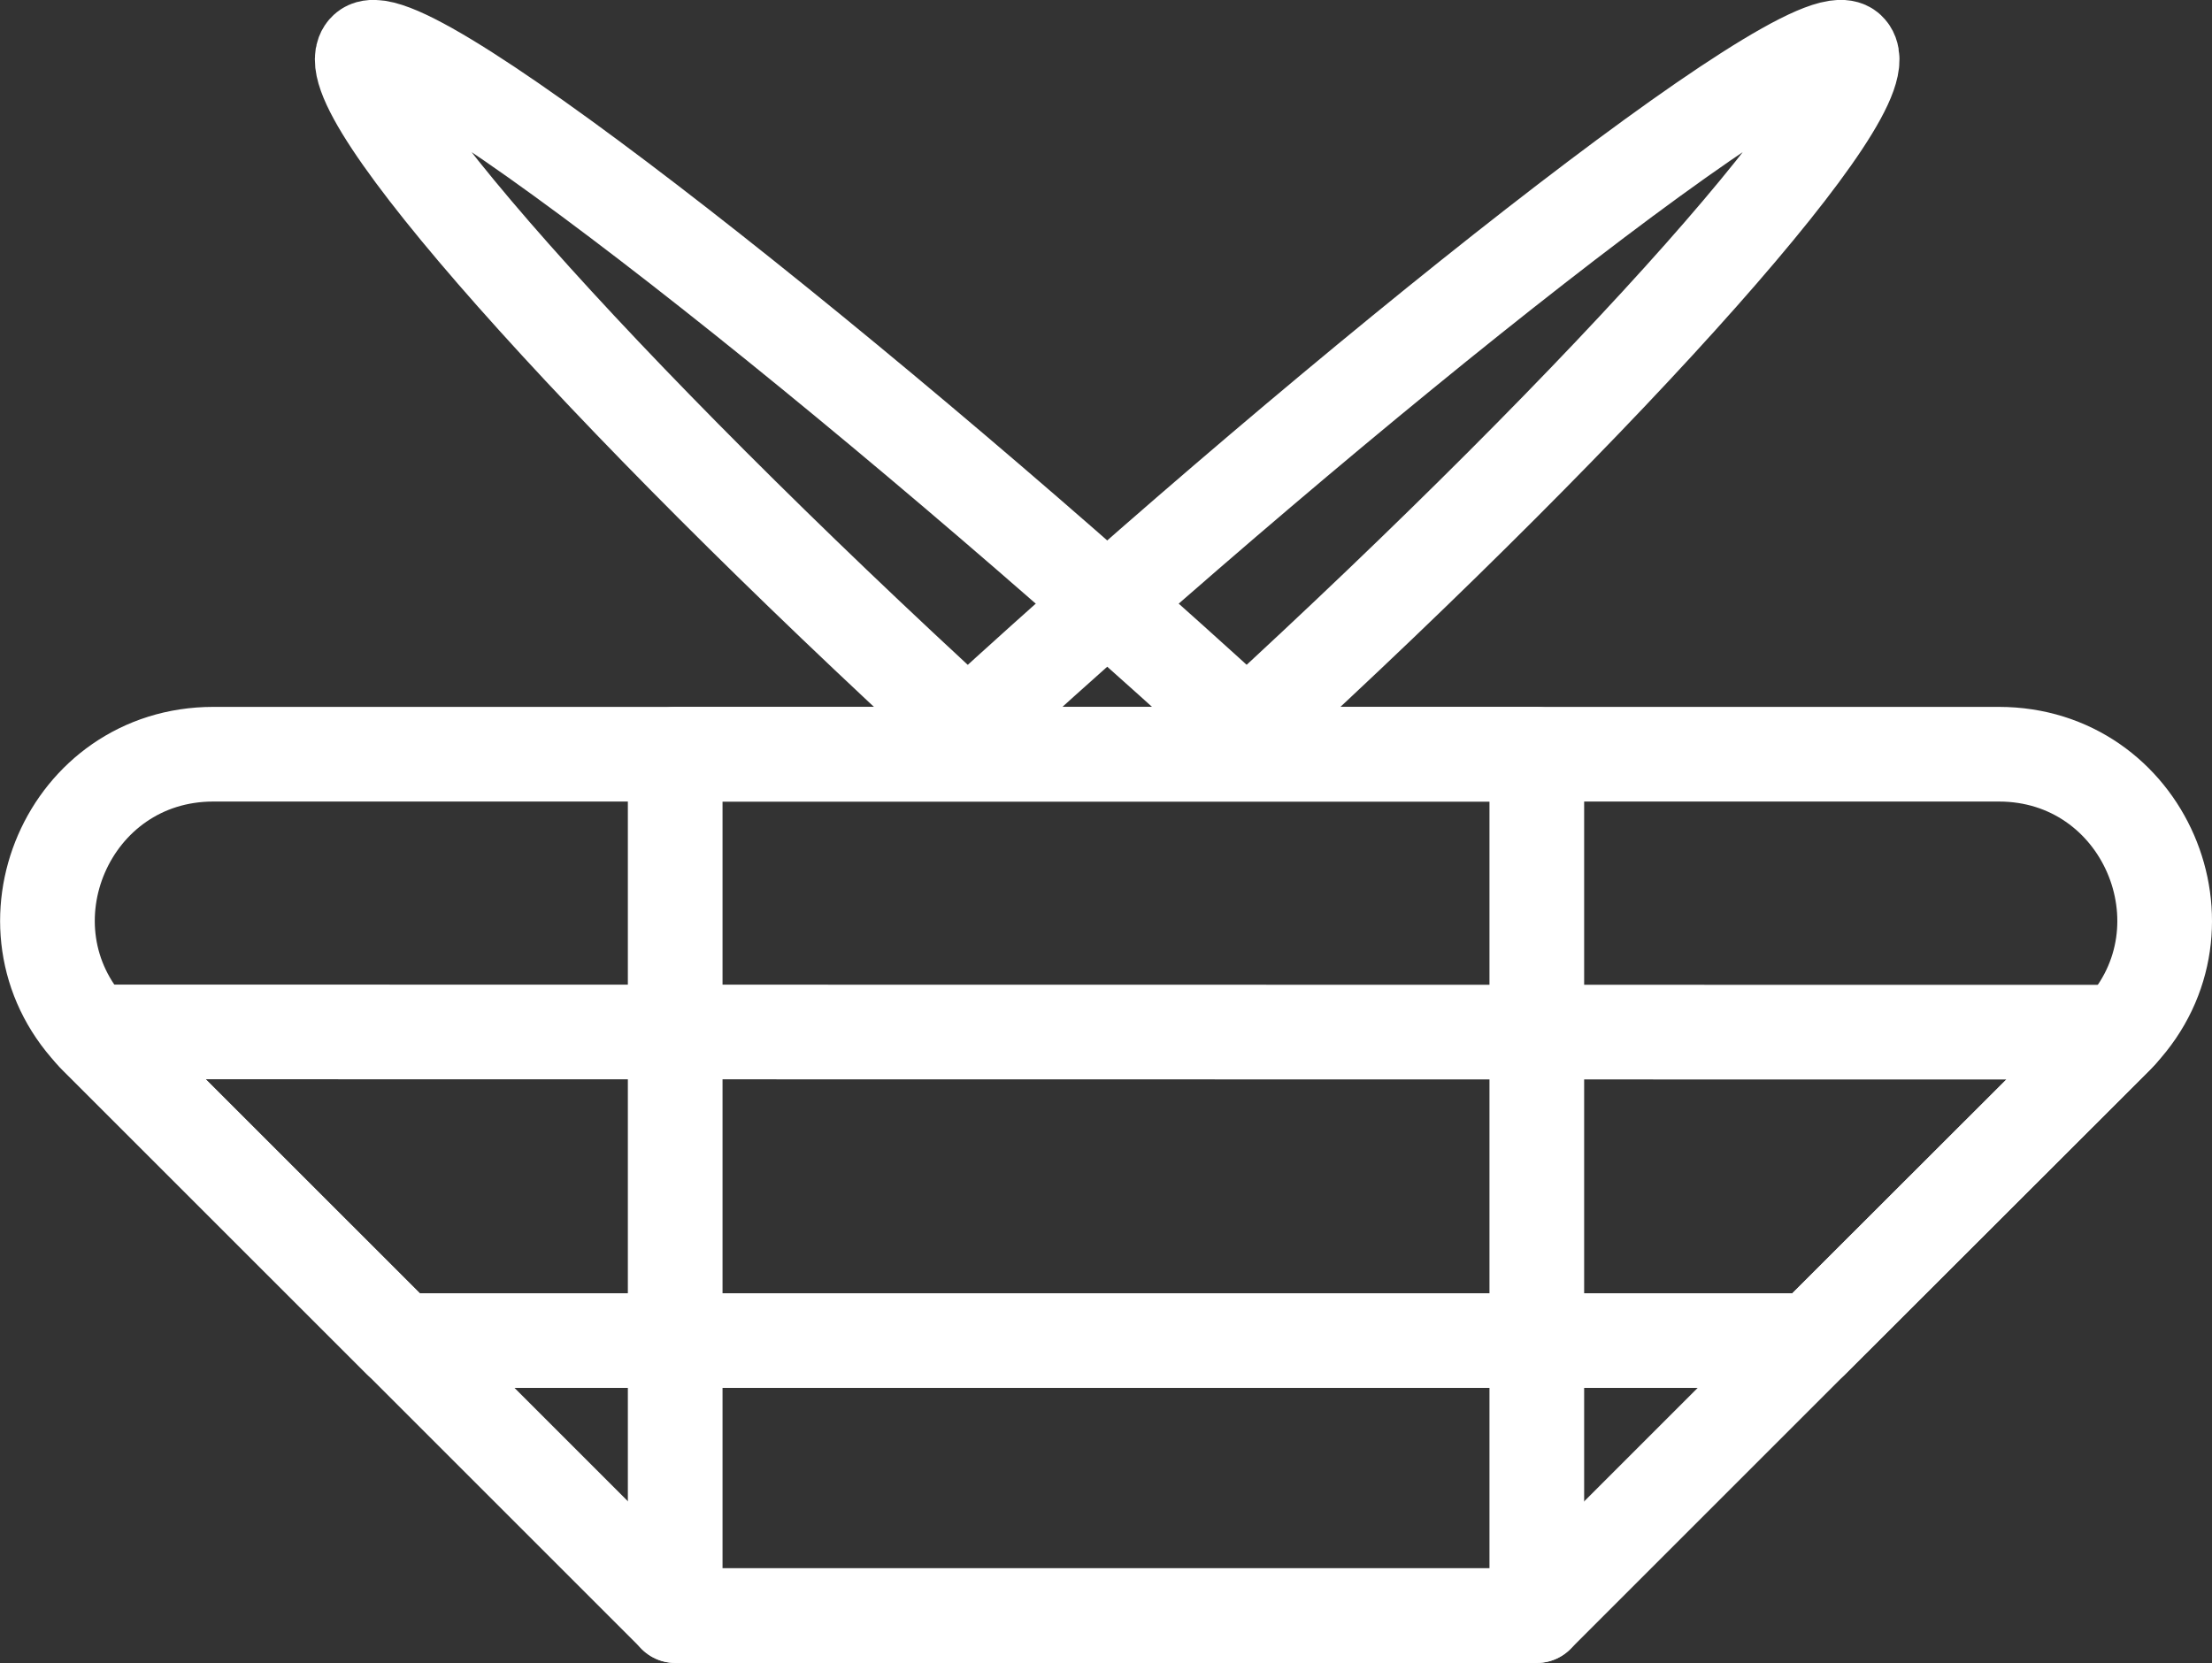
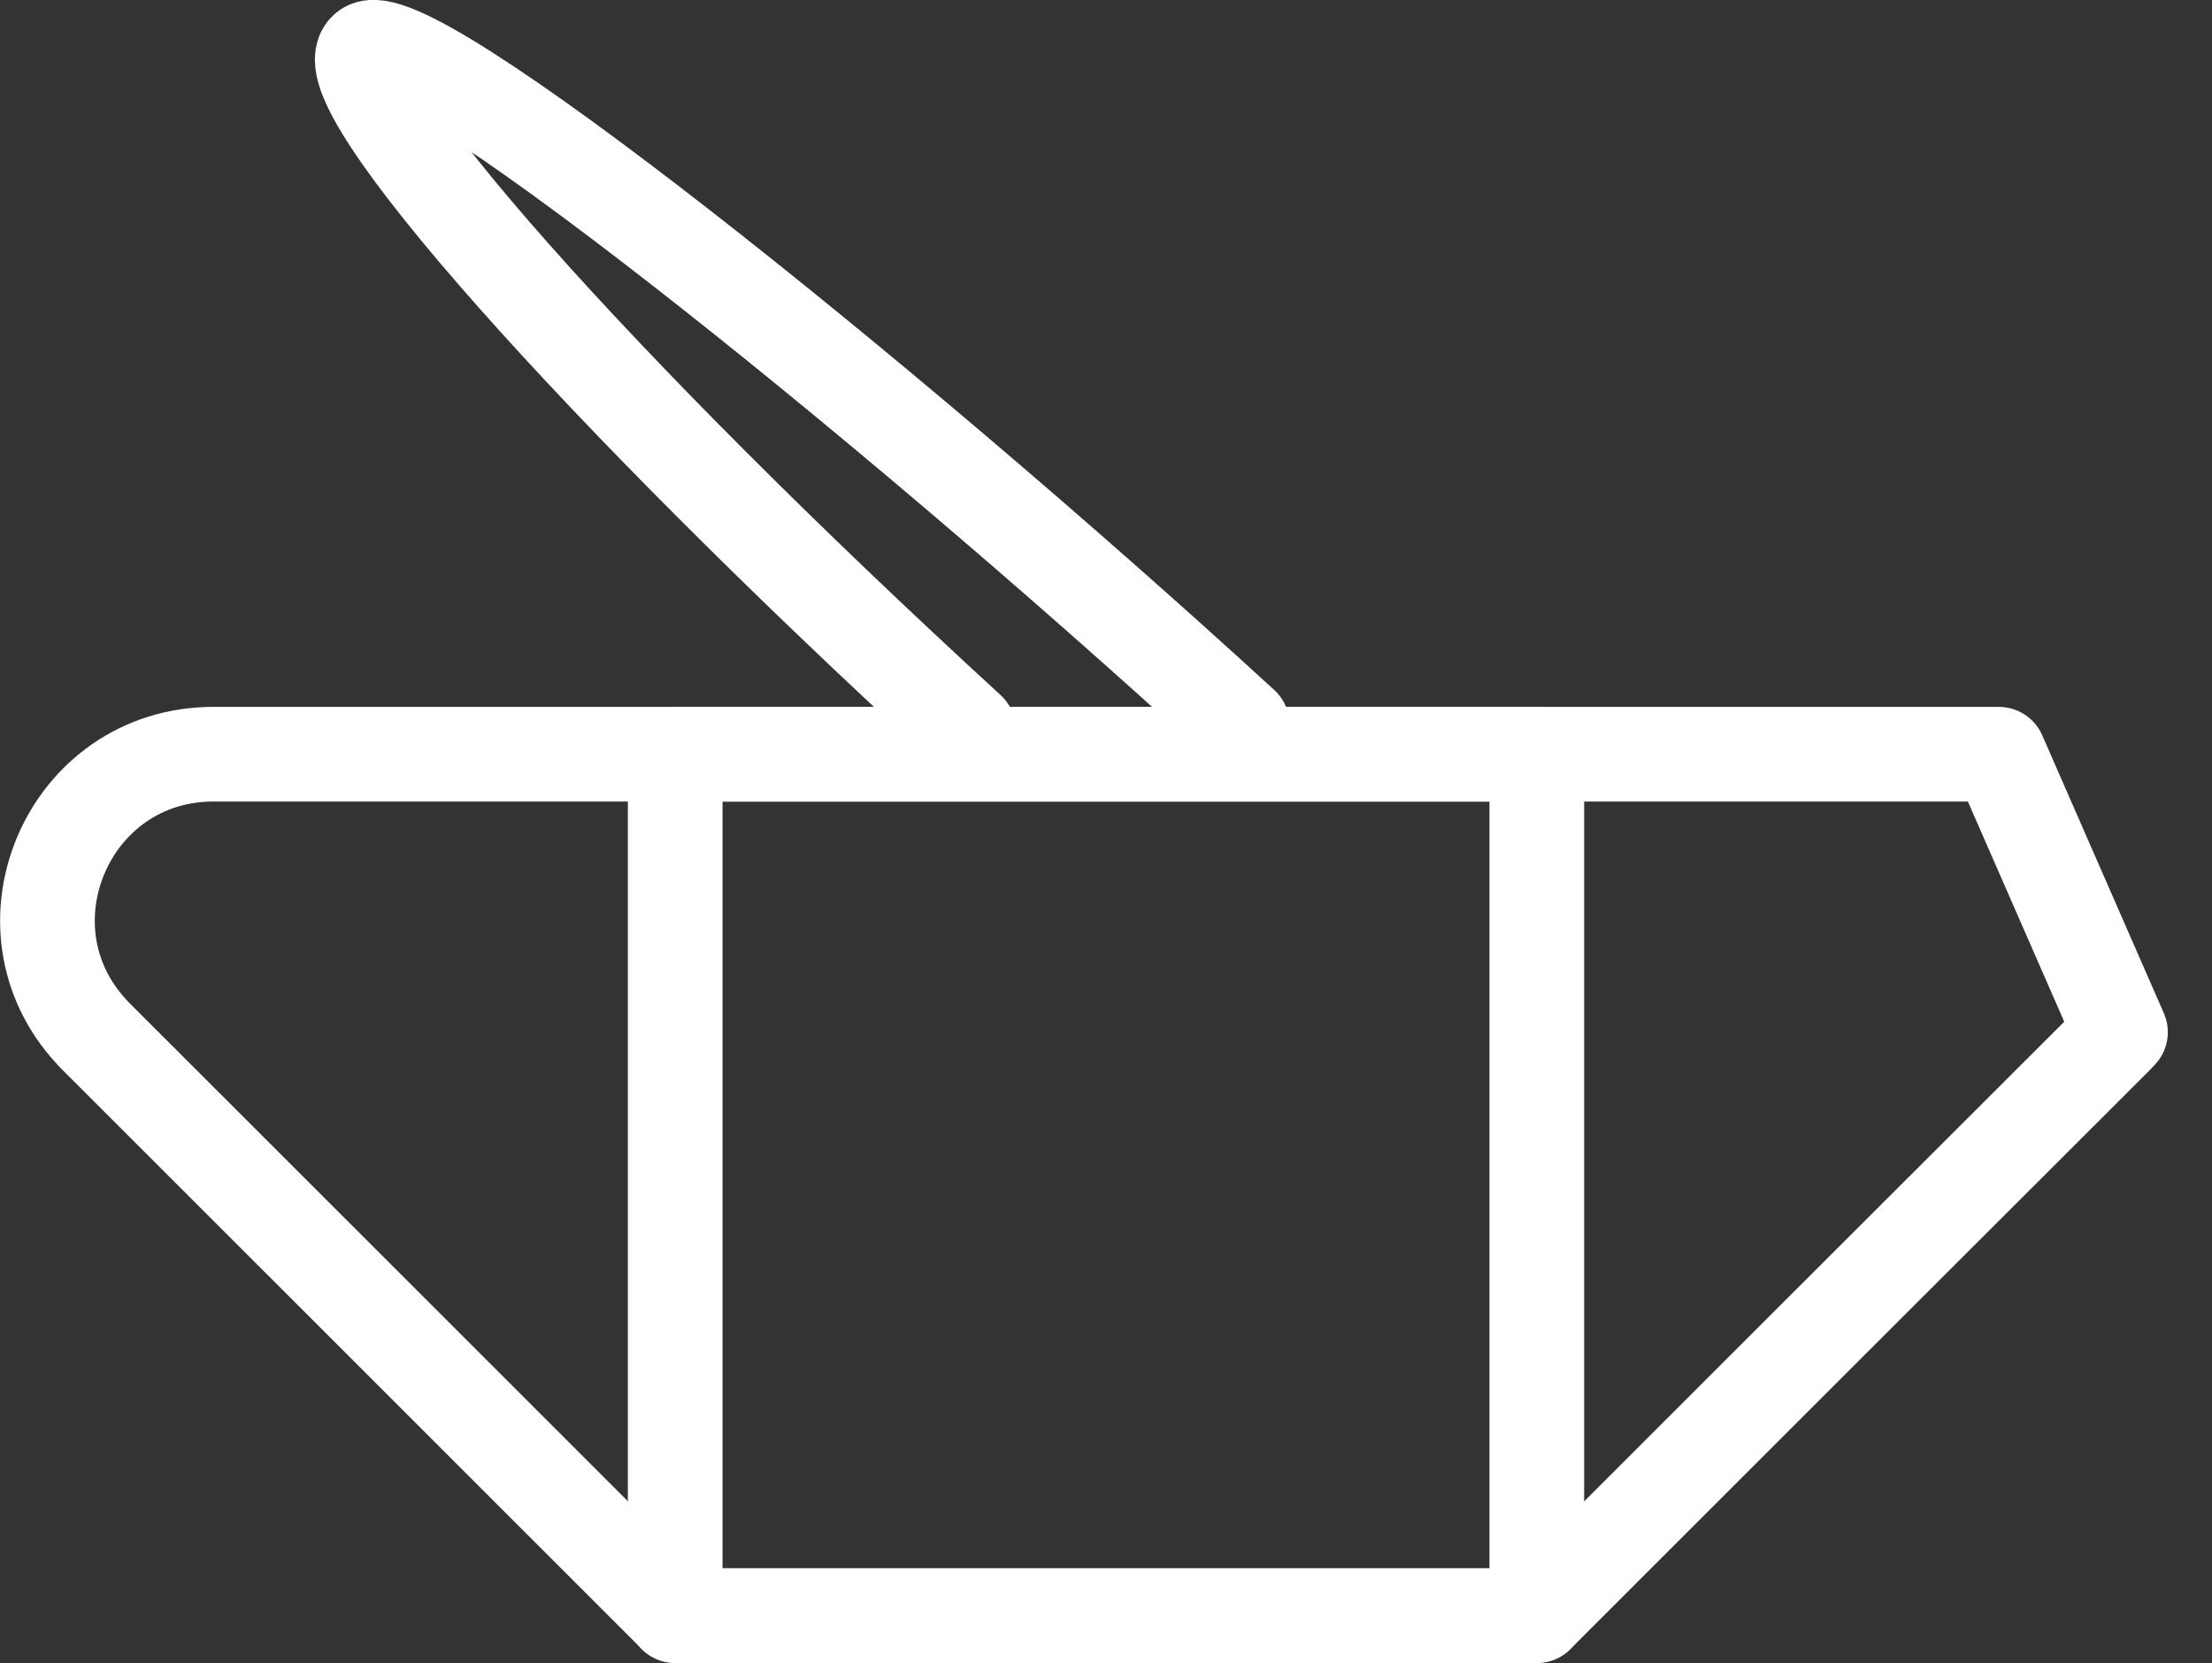
<svg xmlns="http://www.w3.org/2000/svg" viewBox="0 0 490.63 368.95">
  <rect x="0" y="0" width="490.63" height="368.95" fill="#333333" stroke="none" />
  <defs>
    <style>.cls-1{fill:none;stroke:#fff;stroke-linecap:round;stroke-linejoin:round;stroke-width:21px;}</style>
  </defs>
  <title>Asset 69korosh</title>
  <g id="Layer_2" data-name="Layer 2">
    <g id="Layer_1-2" data-name="Layer 1">
-       <path class="cls-1" d="M470.33,229c-.33.36-.67.71-1,1.06L401.9,297.42l-61,61H149.77l-61-61L21.33,230c-.35-.35-.69-.7-1-1.06-21.61-23.24-5.24-61.61,27-61.61H443.35C475.56,167.34,491.93,205.71,470.33,229Z" />
+       <path class="cls-1" d="M470.33,229c-.33.36-.67.71-1,1.06L401.9,297.42l-61,61H149.77l-61-61L21.33,230c-.35-.35-.69-.7-1-1.06-21.61-23.24-5.24-61.61,27-61.61H443.35Z" />
      <rect class="cls-1" x="149.76" y="167.34" width="191.11" height="191.11" />
-       <path class="cls-1" d="M470.33,229c-.33.36-.67.71-1,1.06L401.9,297.42H88.74L21.33,230c-.35-.35-.69-.7-1-1.06Z" />
-       <path class="cls-1" d="M276.33,161.94C358.7,86.43,418.55,18.86,410,11S298,85.32,215.62,160.84" />
      <path class="cls-1" d="M214.83,161.94C132.45,86.43,72.6,18.86,81.15,11s112,74.3,194.39,149.82" />
    </g>
  </g>
</svg>